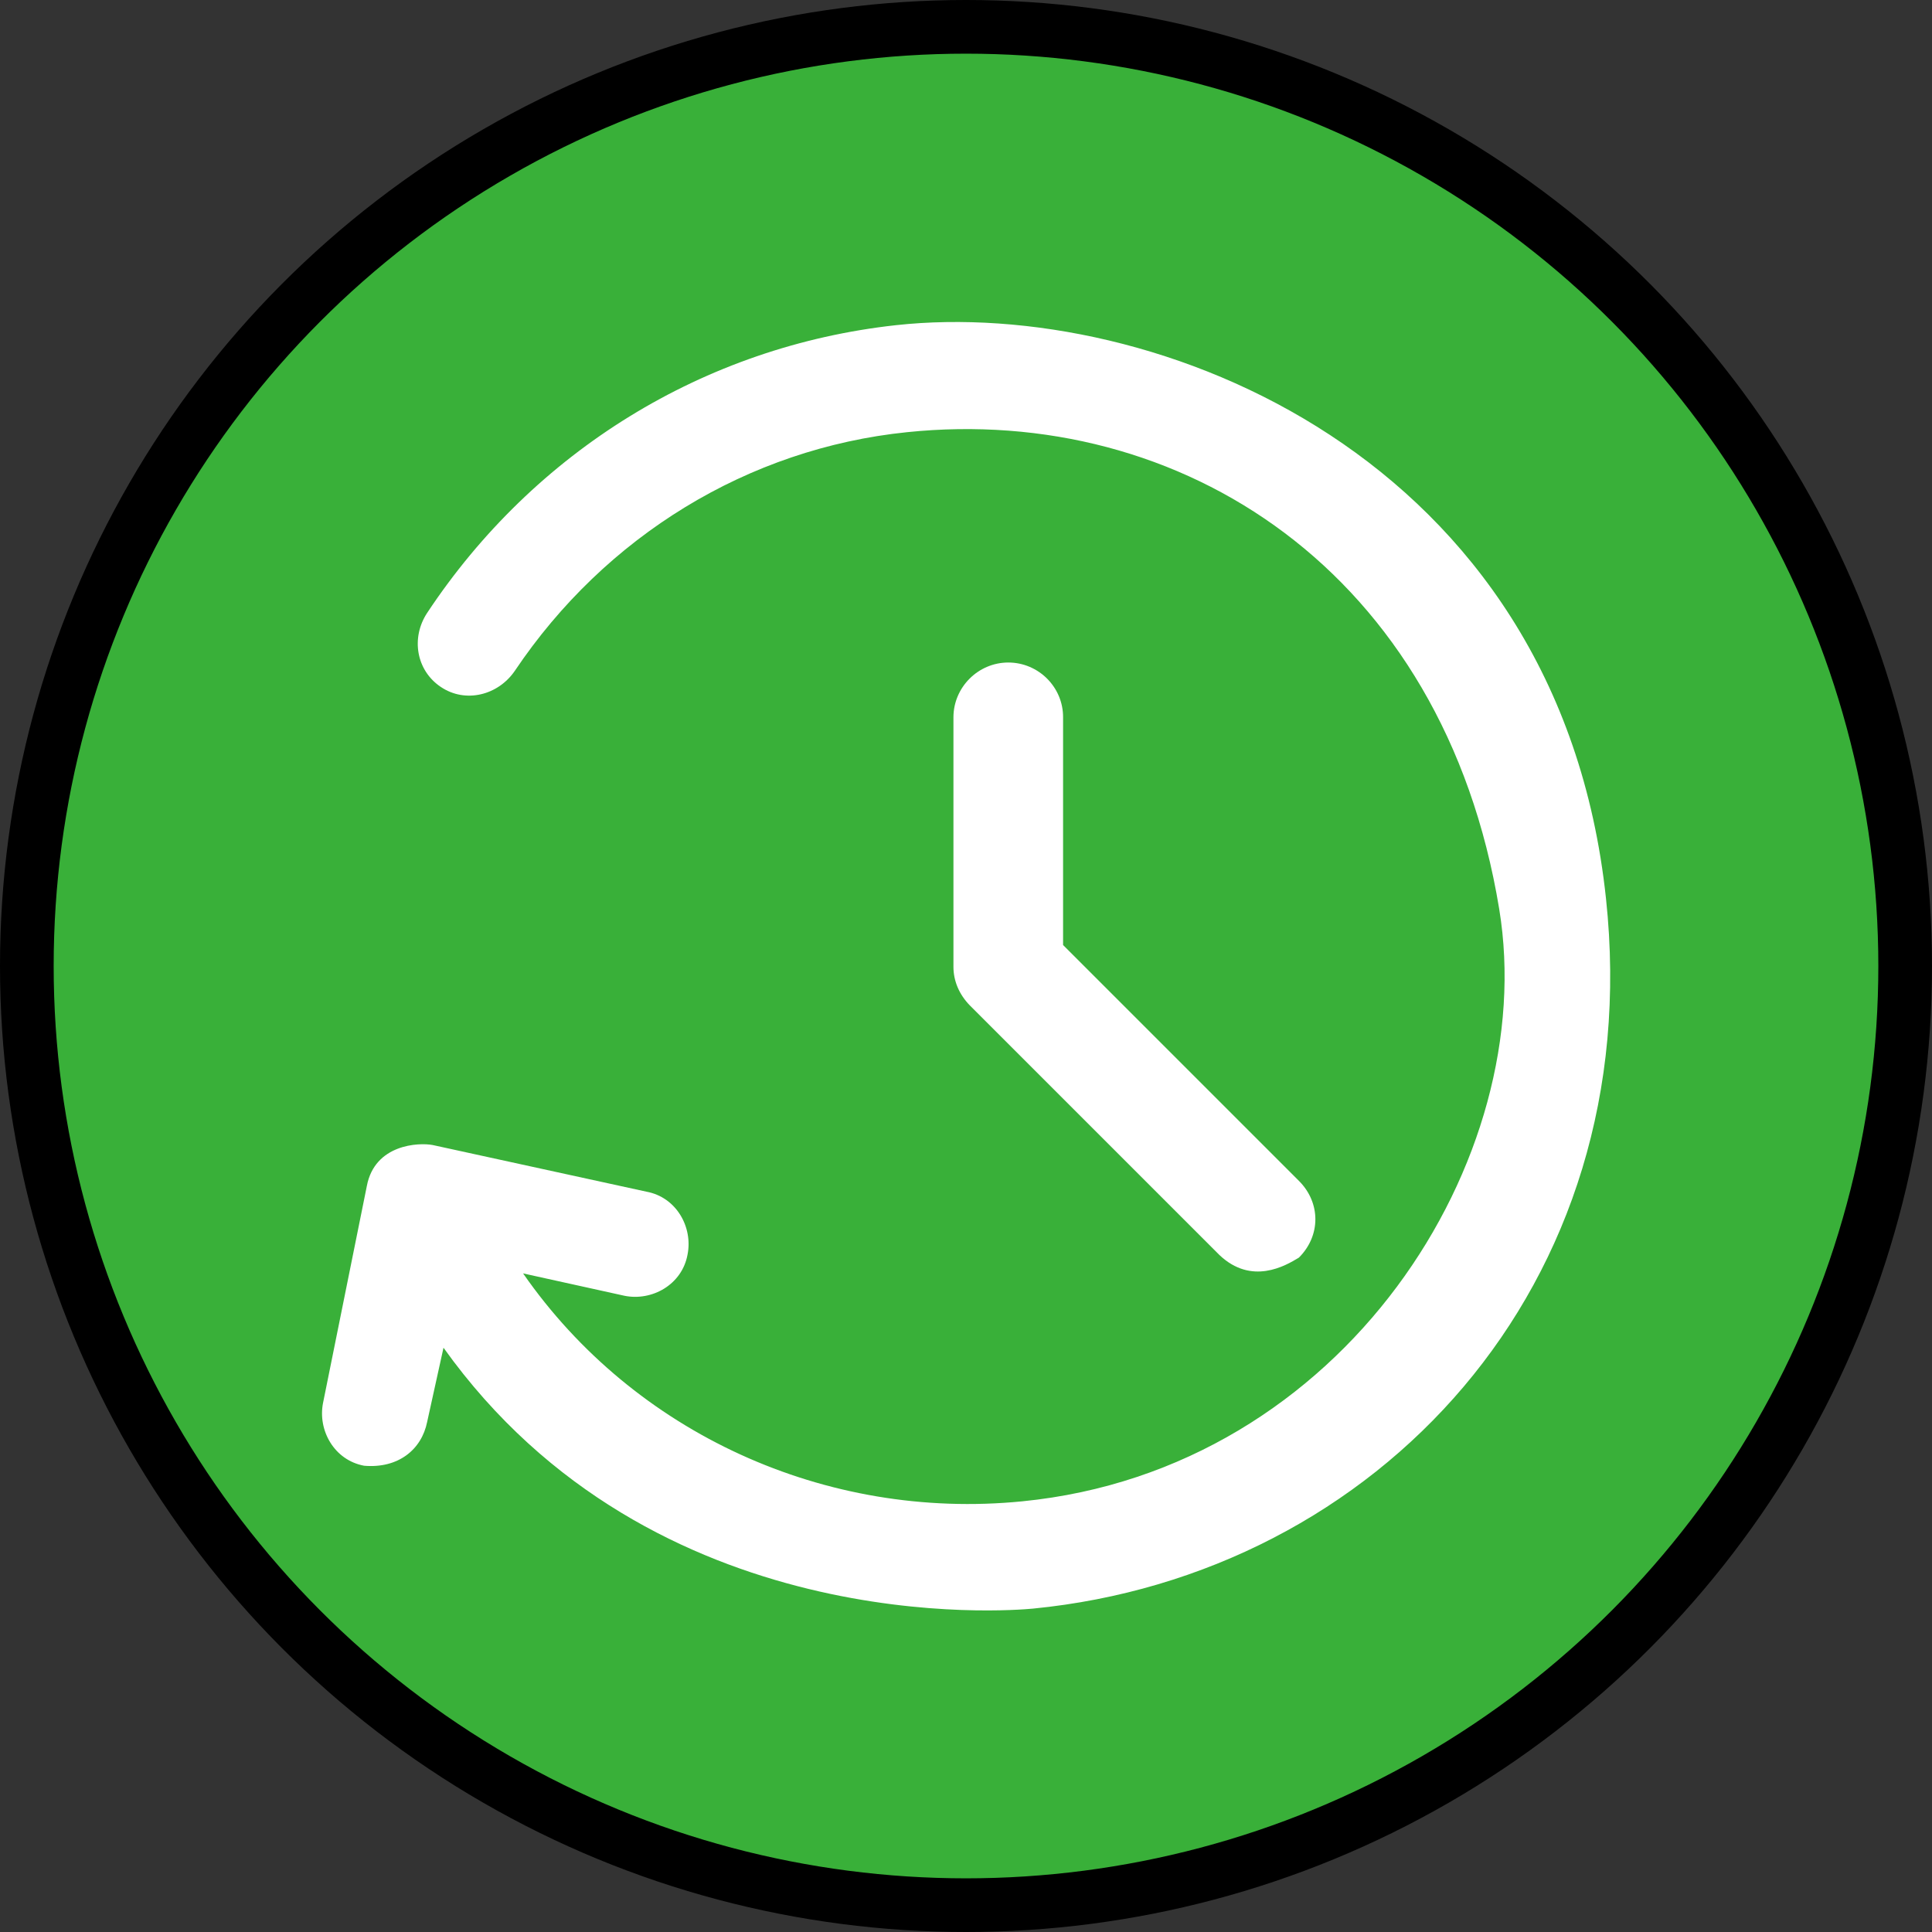
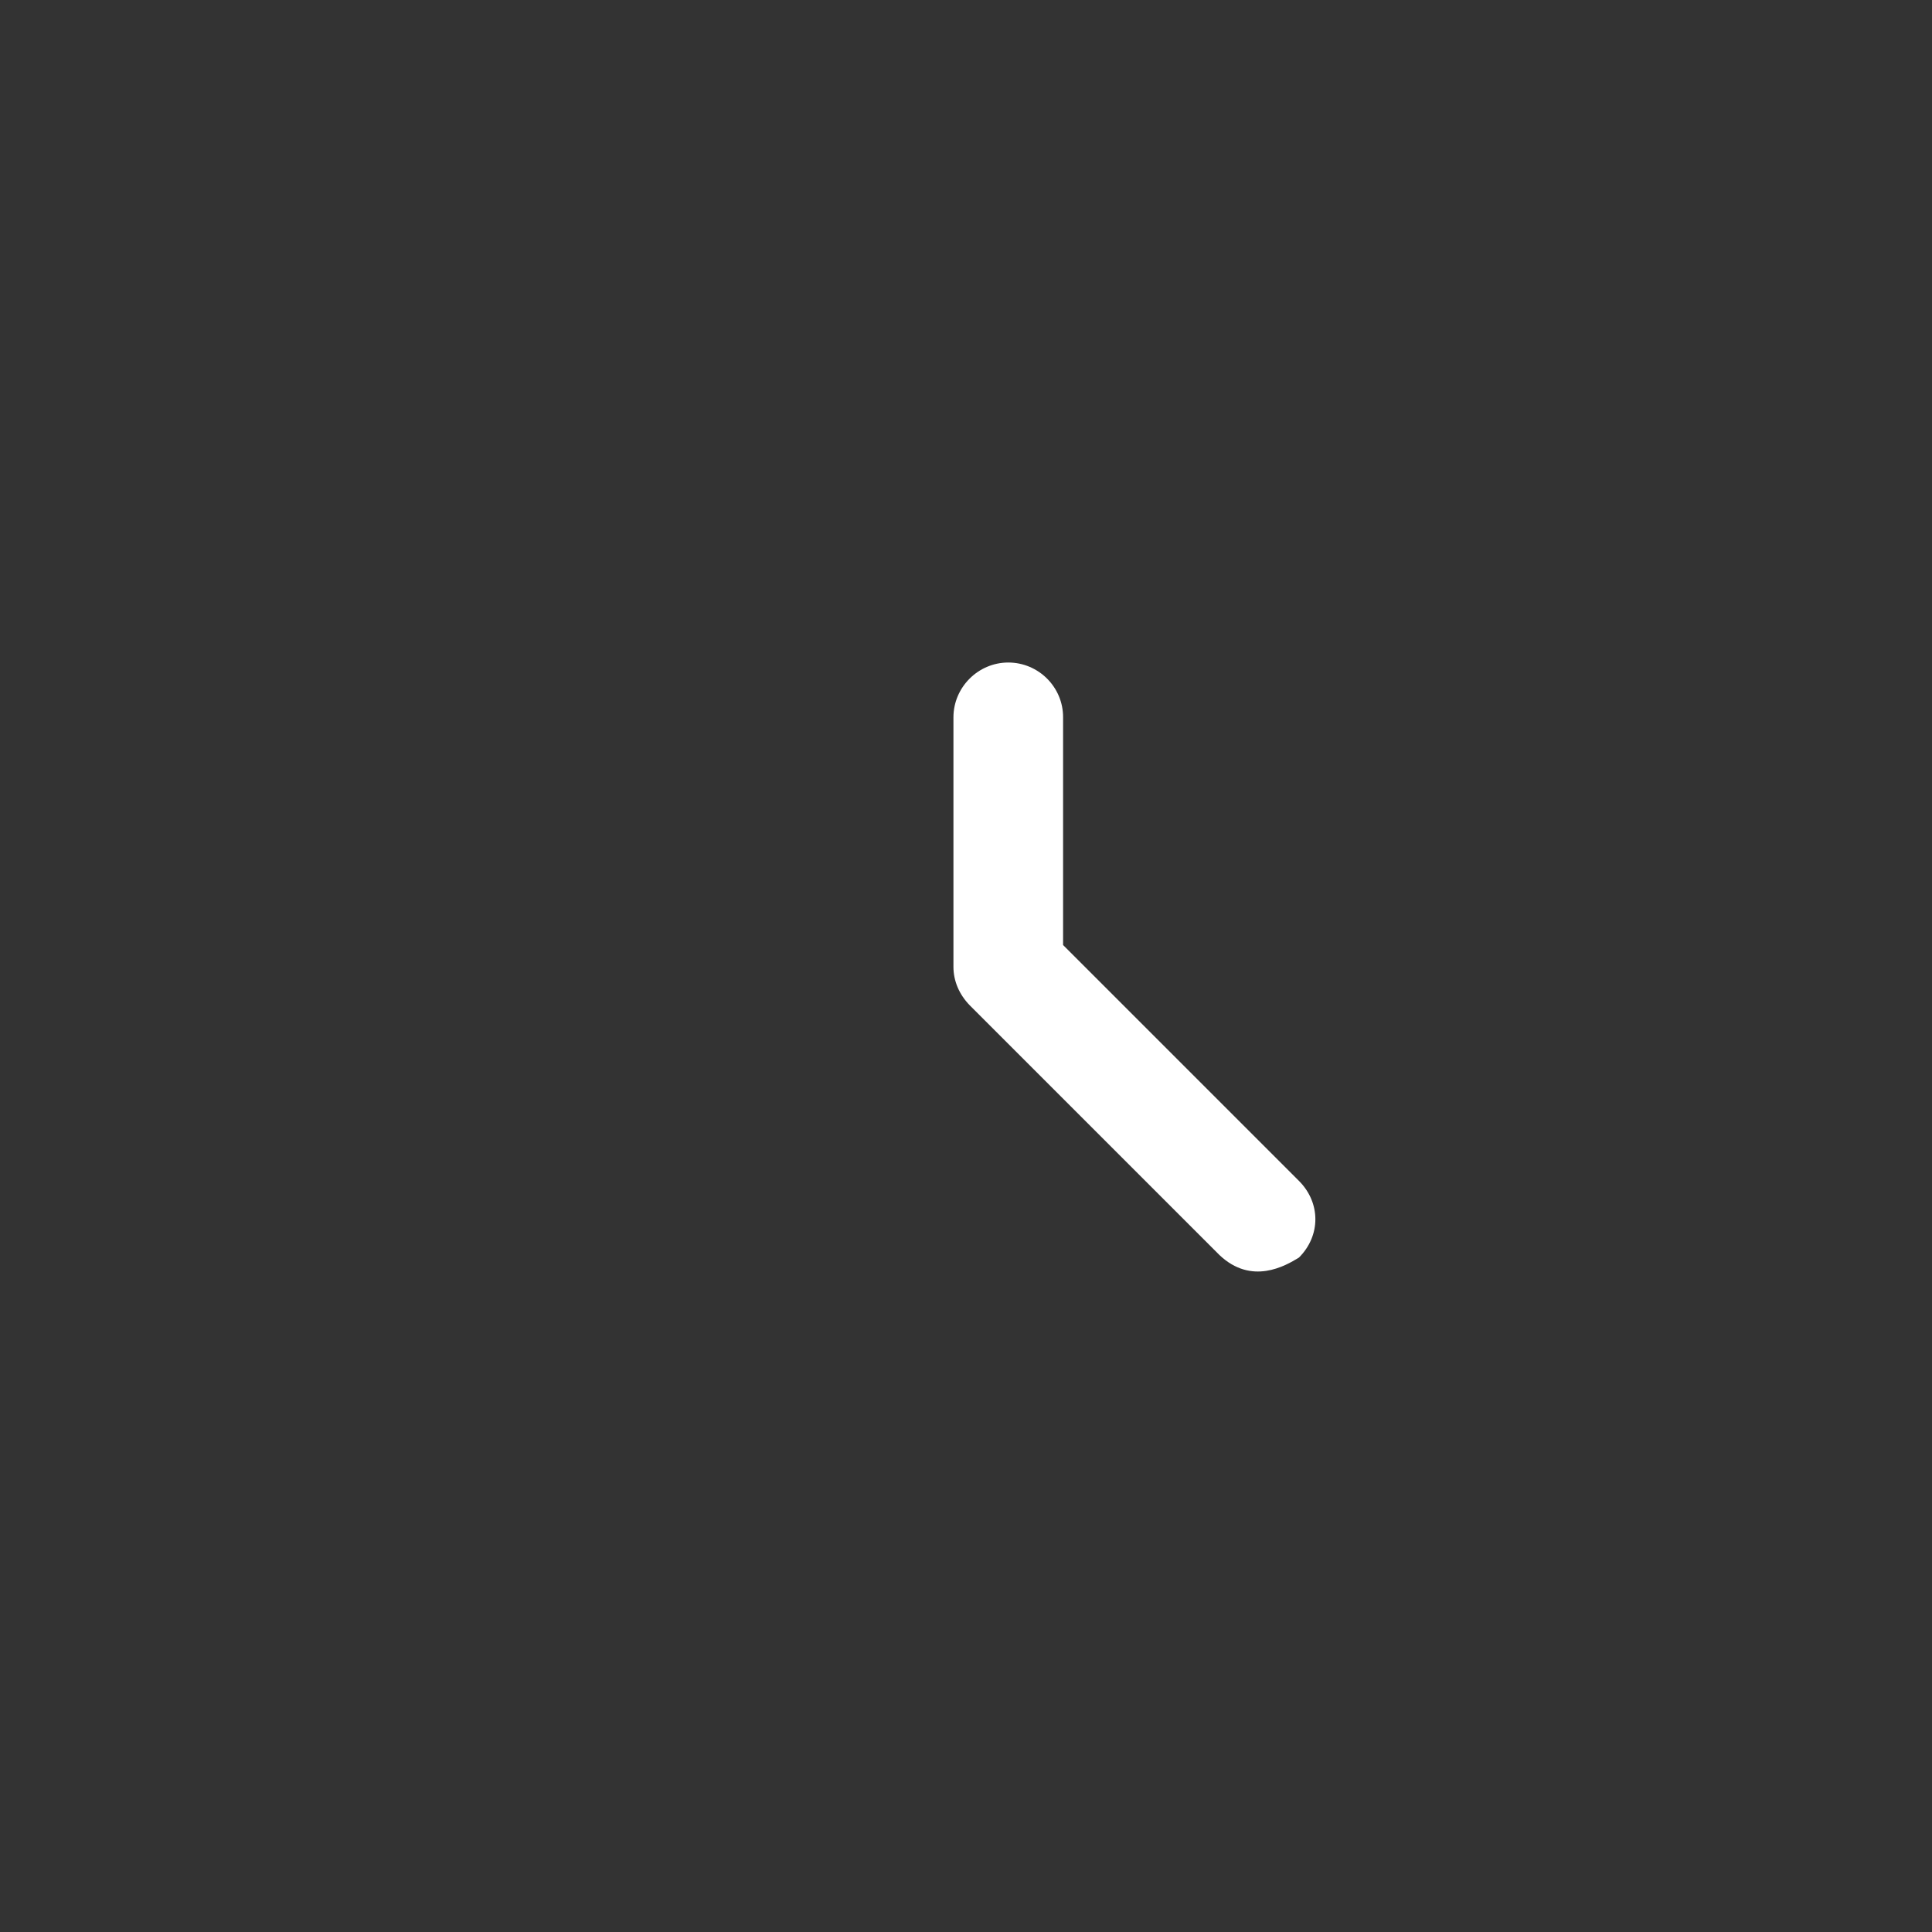
<svg xmlns="http://www.w3.org/2000/svg" width="36" height="36" viewBox="0 0 36 36" fill="none">
  <rect x="0" y="0" width="36" height="36" fill="#333333" stroke="none" />
-   <circle cx="18" cy="18" r="17.5" fill="#39B039" stroke="black" />
-   <path d="M29.925 16.74C29.046 8.48 21.498 5.533 16.696 6.059C13.116 6.452 9.953 8.411 7.959 11.421C7.655 11.883 7.753 12.492 8.215 12.801C8.676 13.111 9.285 12.954 9.595 12.497C11.279 9.992 13.936 8.357 16.902 8.053C21.989 7.527 26.9 10.626 27.936 16.941C28.697 21.577 25.058 27.381 19.048 27.975C15.384 28.339 11.814 26.703 9.747 23.728L11.637 24.145C12.148 24.248 12.708 23.939 12.811 23.379C12.914 22.868 12.605 22.308 12.045 22.205L8.063 21.336C7.807 21.287 6.982 21.317 6.835 22.102L6.02 26.139C5.917 26.649 6.226 27.209 6.786 27.312C7.424 27.366 7.856 27.008 7.959 26.497L8.264 25.113C12.168 30.578 18.837 30.013 19.249 29.974C25.643 29.346 30.701 23.978 29.925 16.74Z" fill="white" />
  <path d="M18.788 12.345C18.228 12.345 17.766 12.806 17.766 13.366V18.017C17.766 18.272 17.869 18.527 18.071 18.734L22.721 23.384C23.32 23.954 23.949 23.59 24.204 23.433C24.612 23.026 24.612 22.412 24.204 22.004L19.809 17.609V13.371C19.814 12.806 19.352 12.345 18.788 12.345Z" fill="white" />
</svg>